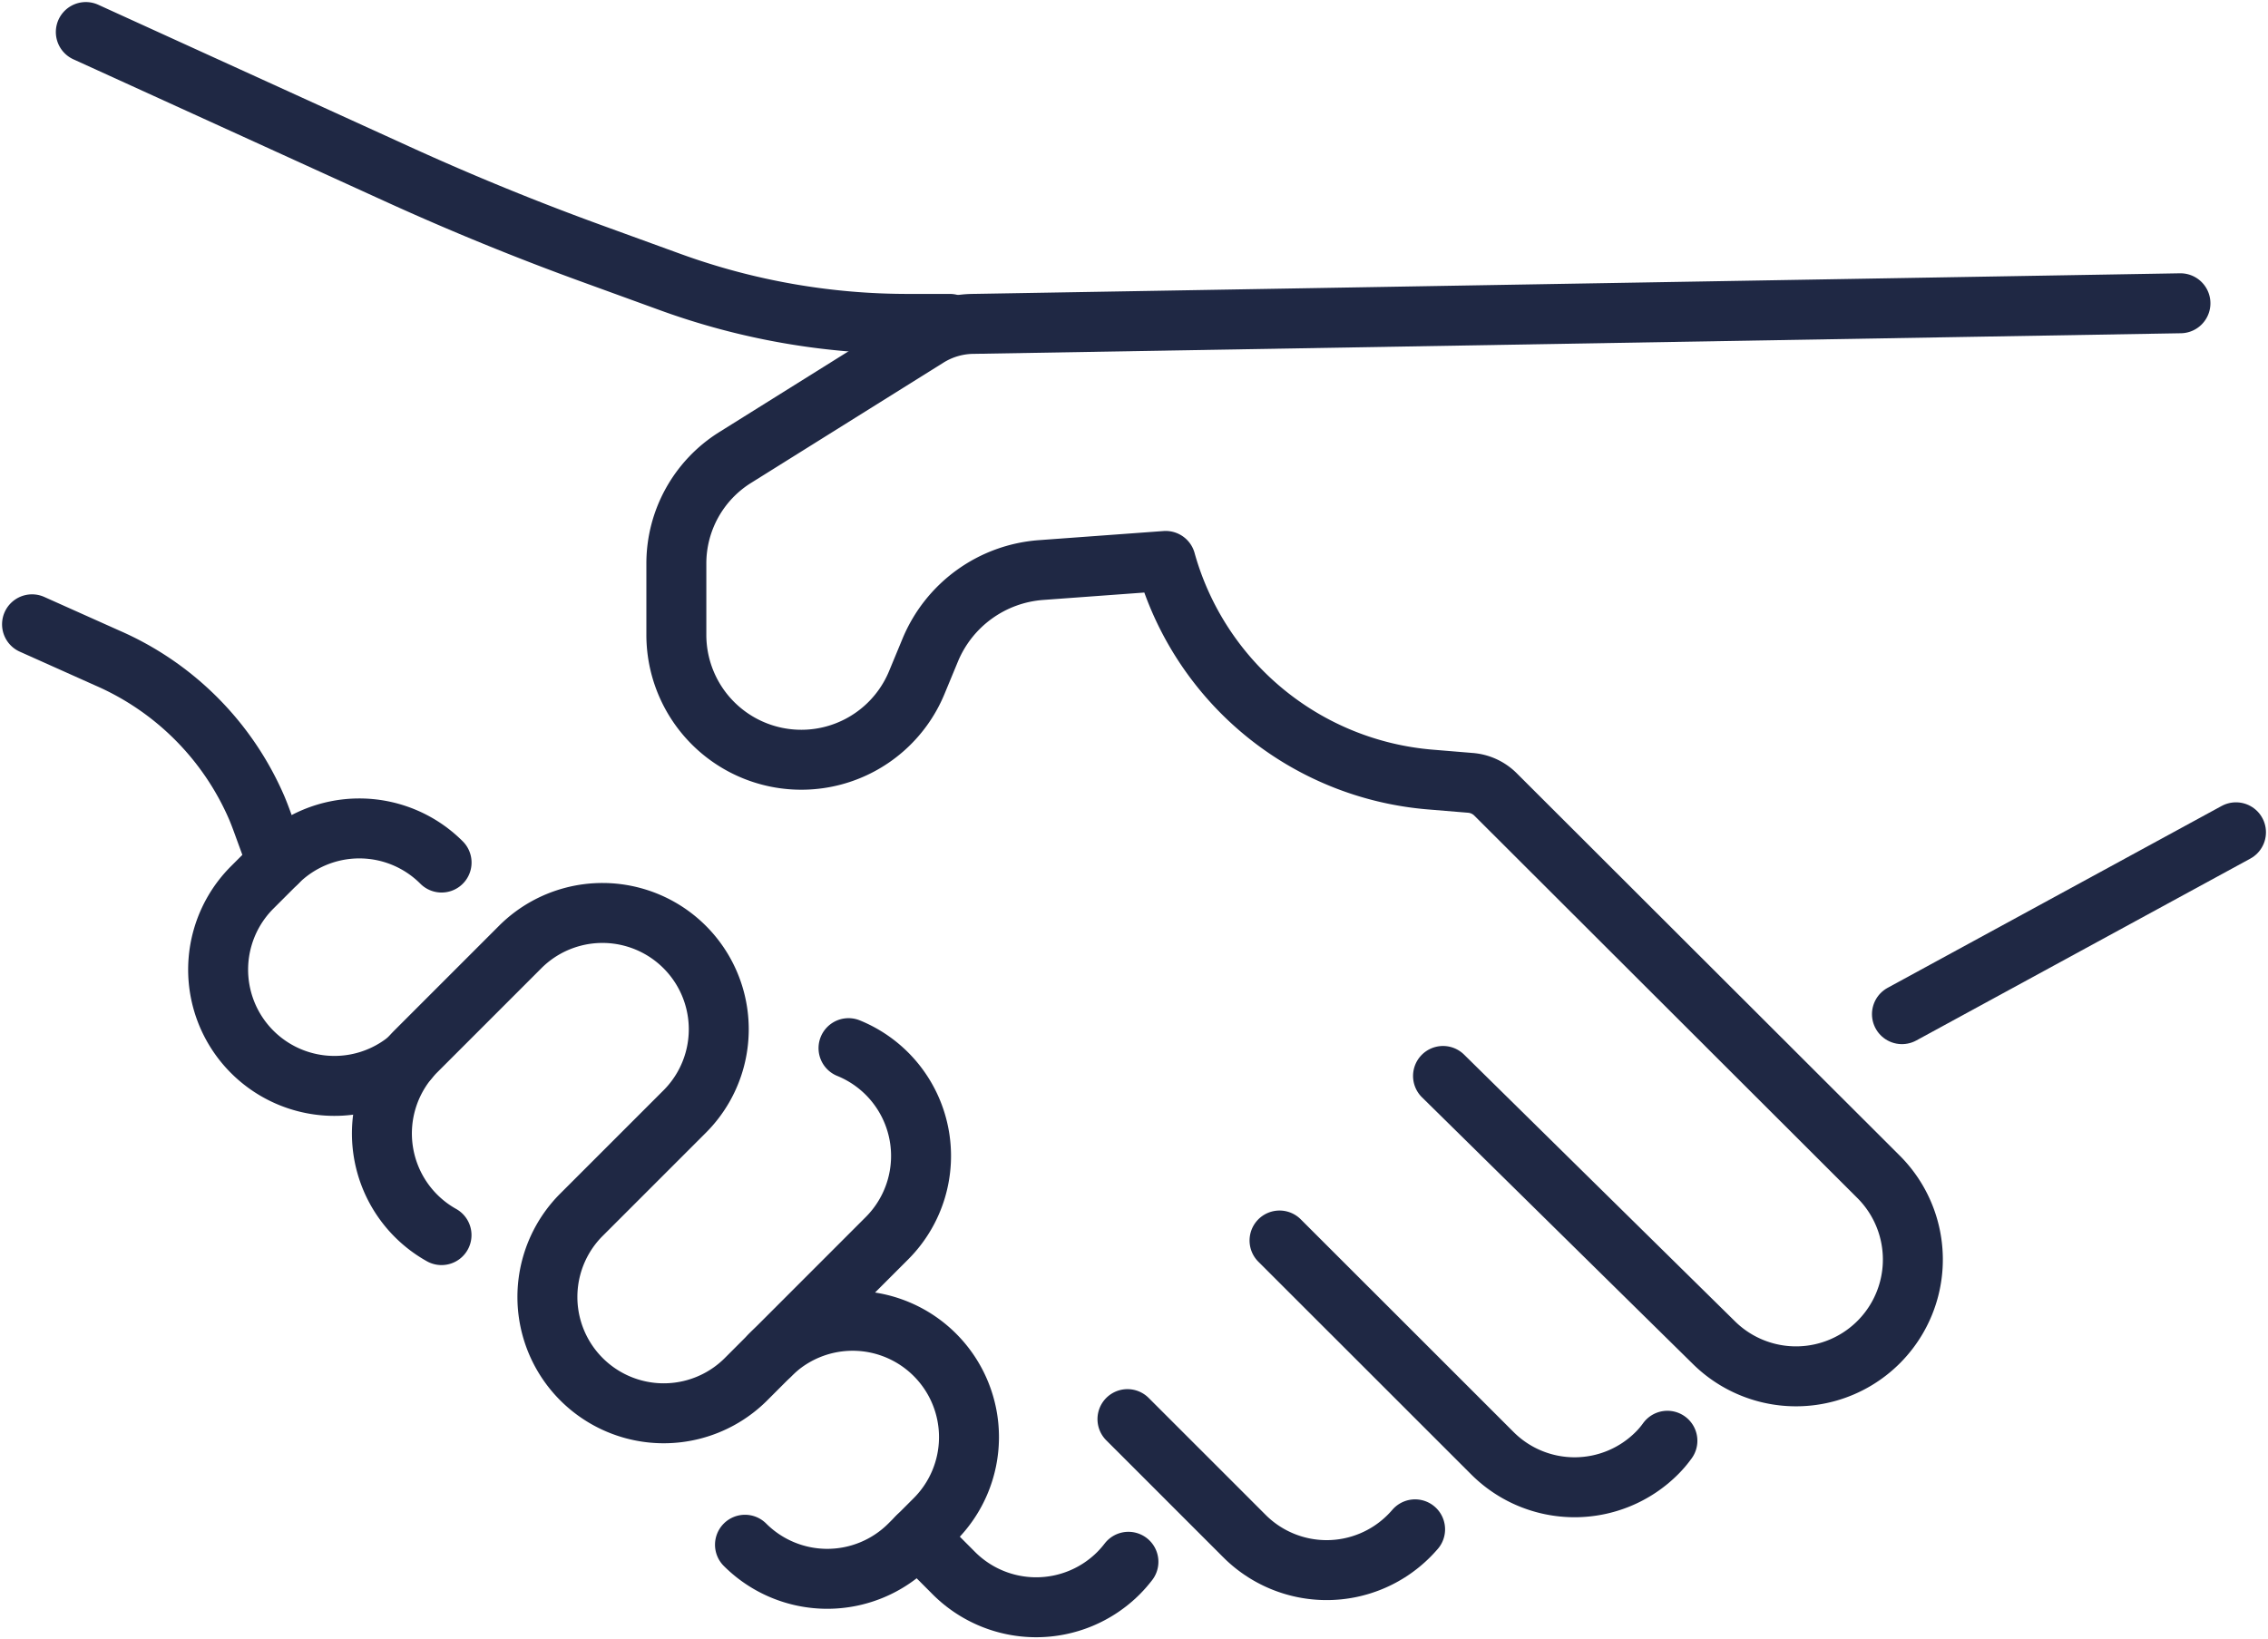
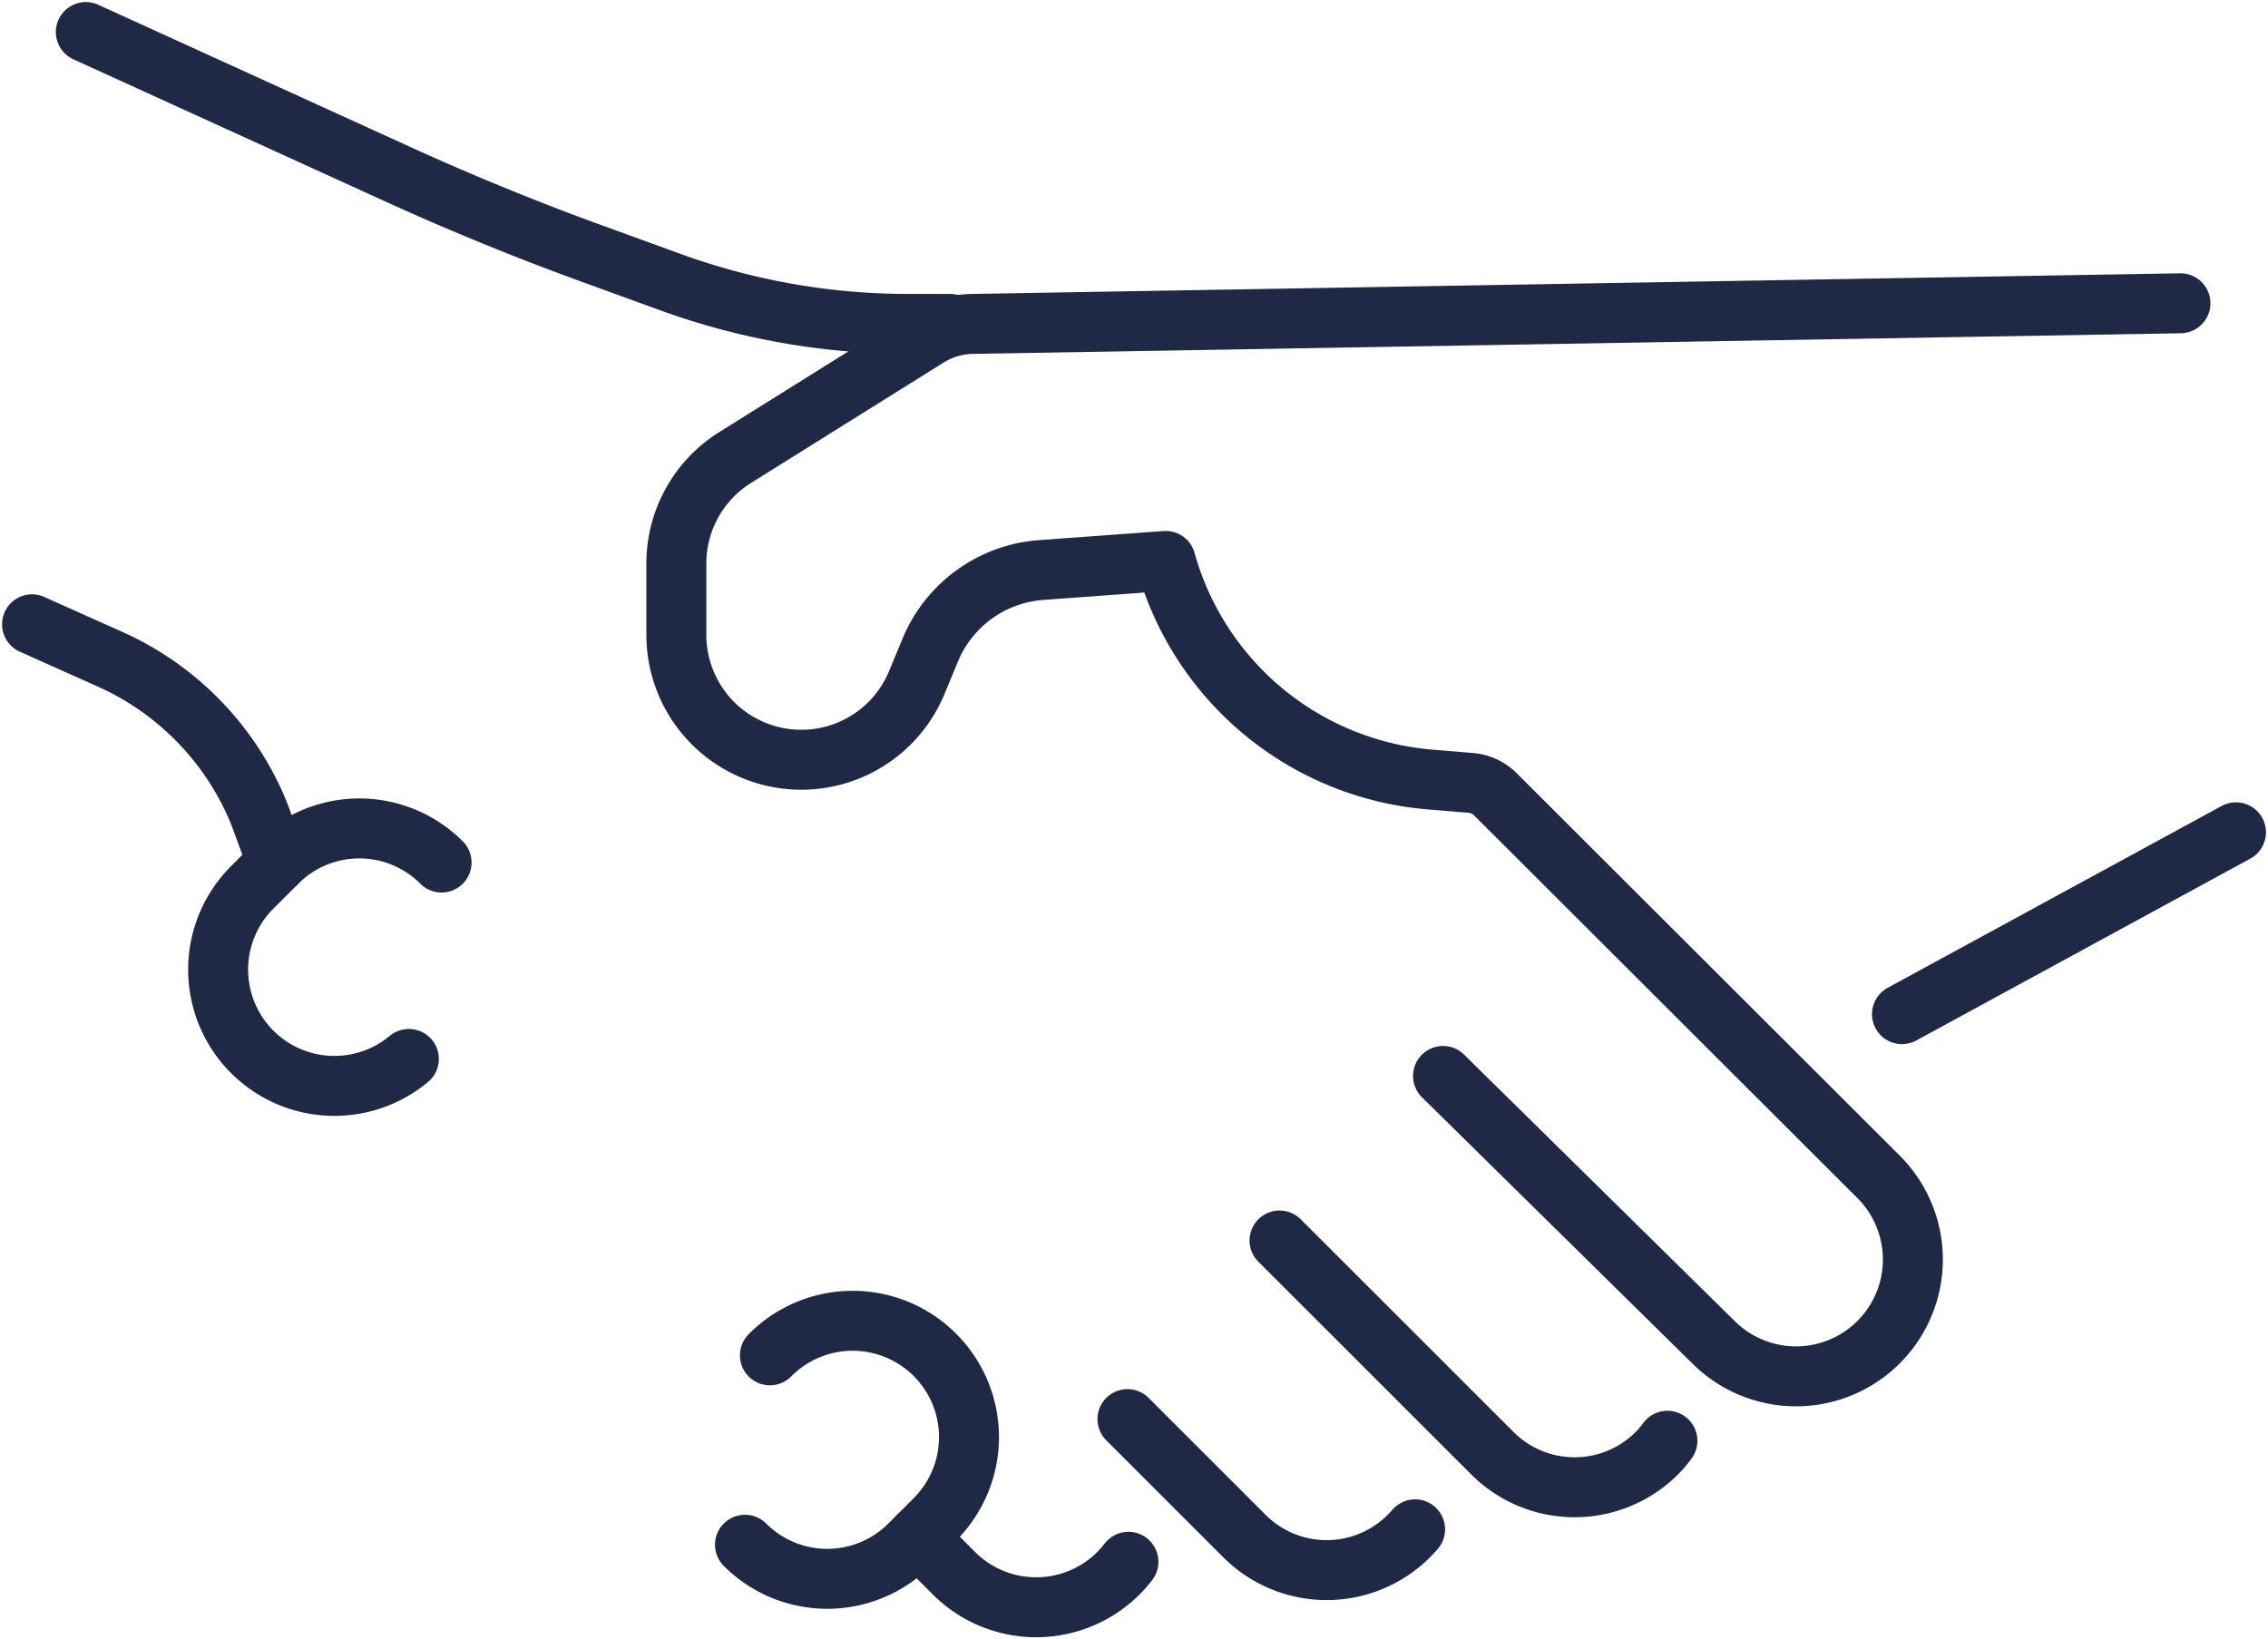
<svg xmlns="http://www.w3.org/2000/svg" width="113.478" height="82.036" viewBox="0 0 113.478 82.036">
  <defs>
    <clipPath id="clip-path">
      <rect id="Rectangle_401" data-name="Rectangle 401" width="113.478" height="82.036" fill="none" stroke="#1f2844" stroke-width="3" />
    </clipPath>
  </defs>
  <g id="ICON_4" data-name="ICON 4" clip-path="url(#clip-path)">
    <path id="Path_34" data-name="Path 34" d="M110.8,169.2a5.886,5.886,0,0,1-.5.572,5.823,5.823,0,0,1-8.231,0l-1.819-1.824" transform="translate(-54.34 -91.042)" fill="none" stroke="#1f2844" stroke-linecap="round" stroke-linejoin="round" stroke-width="3" />
    <path id="Path_35" data-name="Path 35" d="M137.585,160.6q-.146.17-.307.331a5.816,5.816,0,0,1-8.237,0l-5.842-5.842-.005-.005.005.005" transform="translate(-66.782 -84.066)" fill="none" stroke="#1f2844" stroke-linecap="round" stroke-linejoin="round" stroke-width="3" />
    <path id="Path_36" data-name="Path 36" d="M159.216,145.591a4.913,4.913,0,0,1-.528.622,5.817,5.817,0,0,1-8.23,0L139.81,135.57" transform="translate(-75.789 -73.49)" fill="none" stroke="#1f2844" stroke-linecap="round" stroke-linejoin="round" stroke-width="3" />
    <path id="Path_37" data-name="Path 37" d="M112.263,71.811l13.558,13.35a5.846,5.846,0,0,0,8.207-8.328L114.882,57.715a2,2,0,0,0-1.24-.571l-2.021-.167a15.022,15.022,0,0,1-13.235-10.94l-6.232.456a6.52,6.52,0,0,0-5.546,4L85.93,52.13a6.252,6.252,0,0,1-12.027-2.4V46.164a6.253,6.253,0,0,1,2.938-5.3l9.63-6.021a4.393,4.393,0,0,1,2.329-.669l60.359-1.031" transform="translate(-40.062 -17.966)" fill="none" stroke="#1f2844" stroke-linecap="round" stroke-linejoin="round" stroke-width="3" />
-     <path id="Path_38" data-name="Path 38" d="M44.71,115.868a5.825,5.825,0,0,1-1.279-9.2l5.238-5.239a5.821,5.821,0,0,1,8.232,8.232L51.662,114.9a5.821,5.821,0,0,0,8.232,8.231L67,116.022a5.824,5.824,0,0,0-1.926-9.51" transform="translate(-22.619 -54.059)" fill="none" stroke="#1f2844" stroke-linecap="round" stroke-linejoin="round" stroke-width="3" />
    <path id="Path_39" data-name="Path 39" d="M35.01,92.244a5.813,5.813,0,0,0-8.23,0l-1.247,1.247a5.818,5.818,0,0,0,7.84,8.582" transform="translate(-12.916 -49.079)" fill="none" stroke="#1f2844" stroke-linecap="round" stroke-linejoin="round" stroke-width="3" />
    <path id="Path_40" data-name="Path 40" d="M82.649,146.1a5.821,5.821,0,1,1,8.232,8.232l-1.247,1.247a5.821,5.821,0,0,1-8.232,0" transform="translate(-44.127 -78.274)" fill="none" stroke="#1f2844" stroke-linecap="round" stroke-linejoin="round" stroke-width="3" />
    <path id="Path_41" data-name="Path 41" d="M52.607,18.106h-2.08a34.773,34.773,0,0,1-11.87-2.08l-3.85-1.4q-5.007-1.815-9.857-4.027L9.377,3.5" transform="translate(-5.083 -1.897)" fill="none" stroke="#1f2844" stroke-linecap="round" stroke-linejoin="round" stroke-width="3" />
    <line id="Line_4" data-name="Line 4" x1="16.713" y2="9.101" transform="translate(95.163 41.651)" fill="none" stroke="#1f2844" stroke-linecap="round" stroke-linejoin="round" stroke-width="3" />
    <path id="Path_42" data-name="Path 42" d="M15.76,80.149l-.769-2.105q-.113-.309-.239-.612a14.4,14.4,0,0,0-7.48-7.515L3.5,68.228" transform="translate(-1.897 -36.985)" fill="none" stroke="#1f2844" stroke-linecap="round" stroke-linejoin="round" stroke-width="3" />
  </g>
</svg>